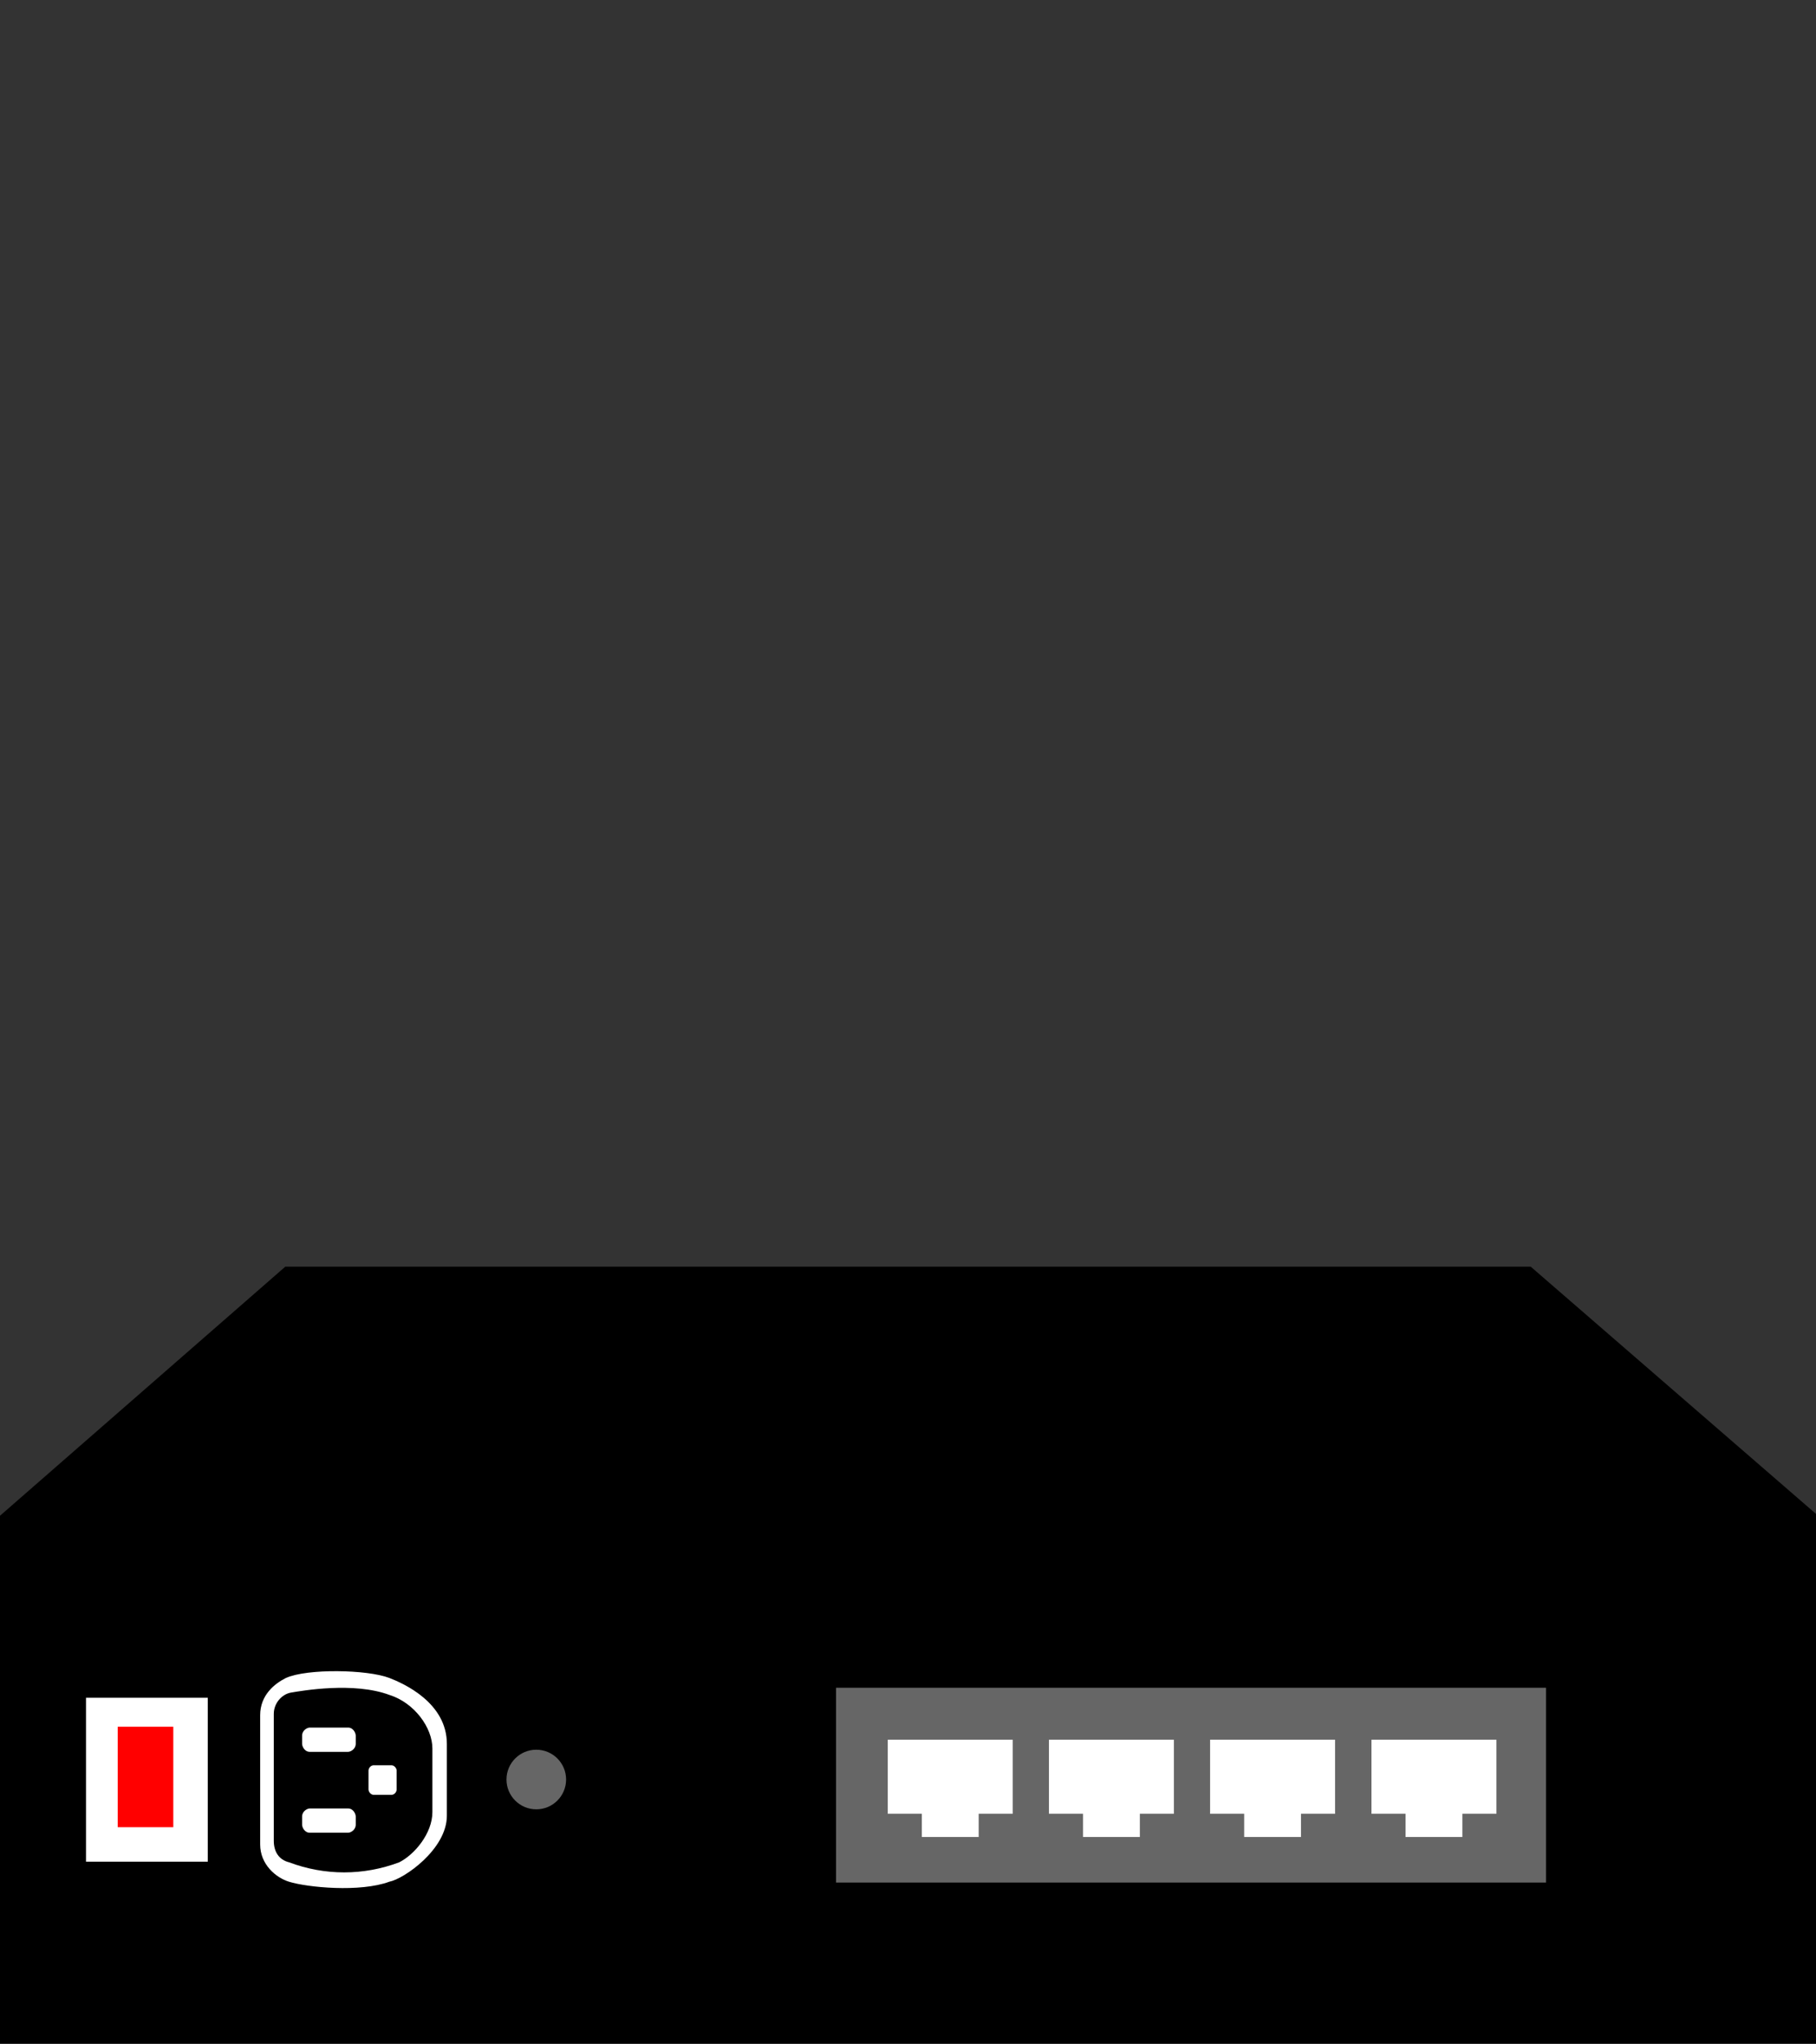
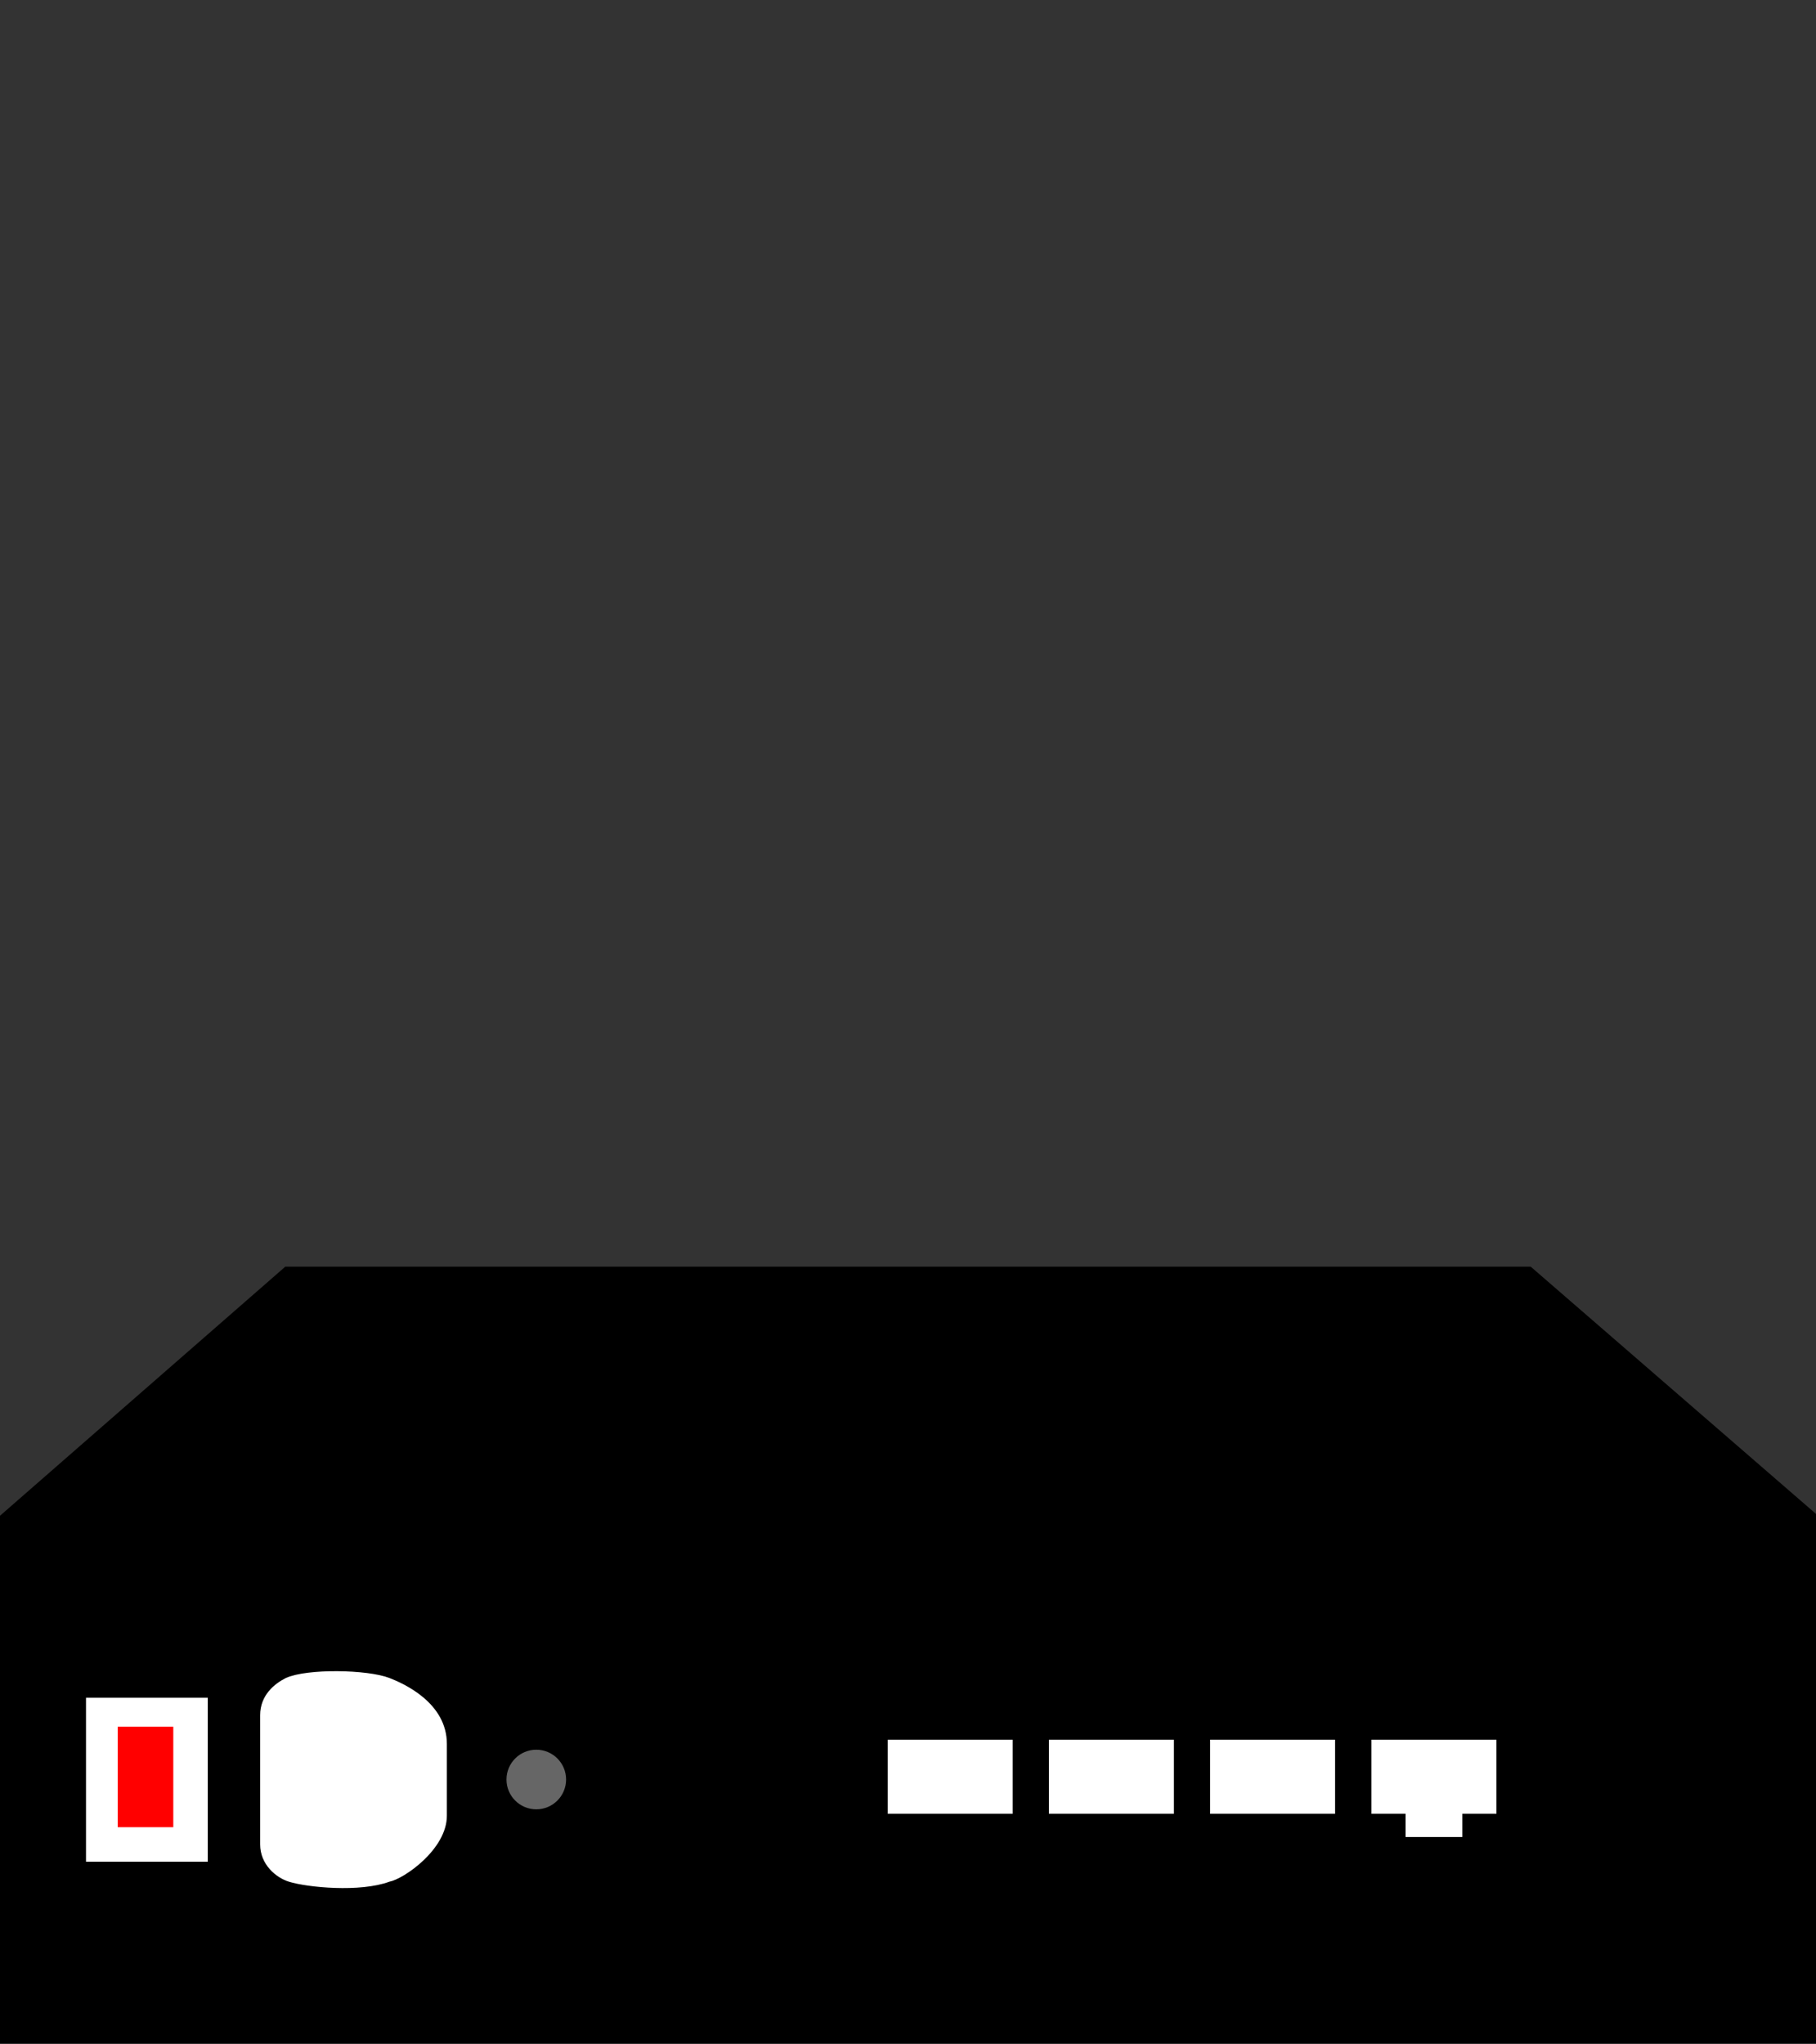
<svg xmlns="http://www.w3.org/2000/svg" id="Layer_1" version="1.1" viewBox="0 0 85.3 96">
  <rect x="0" y="0" width="85.3" height="96" fill="#333333" stroke="none" />
  <defs>
    <style>
      .st0 {
        fill: #fff;
      }

      .st1 {
        fill: #666;
      }

      .st2 {
        fill: red;
      }
    </style>
  </defs>
  <path d="M71.9,59.5H13.4L0,71.2v24.8h85.3v-24.8h.1l-13.5-11.7Z" />
-   <rect class="st1" x="39.27" y="79.28" width="33.35" height="9.15" />
  <rect class="st0" x="4.04" y="79.75" width="5.72" height="7.7" />
  <rect class="st2" x="5.53" y="81.11" width="2.61" height="4.72" />
  <g>
    <path class="st0" d="M13.57,88.39c-.61-.19-1.35-.81-1.35-1.75v-6.07c0-.94.67-1.48,1.21-1.75,1-.45,3.82-.4,4.86,0,.67.26,2.7,1.16,2.7,3.1v3.37c0,1.58-2.02,2.97-2.7,3.1-1.38.51-3.85.27-4.72,0Z" />
-     <path d="M12.86,80.5v5.97c0,.51.24.89.72,1.01,1.68.63,3.49.63,5.17,0,.72-.36,1.56-1.36,1.56-2.36v-2.99c0-.97-.84-2.14-2.01-2.51-1.68-.63-4.12-.2-4.65-.11-.41.08-.79.49-.79,1ZM16.35,84.95c.24,0,.36.25.36.38v.38c0,.25-.24.38-.36.38h-1.8c-.24,0-.36-.25-.36-.38v-.38c0-.25.24-.38.36-.38h1.8ZM18.39,82.92c.12,0,.24.13.24.25v.89c0,.13-.12.25-.24.25h-.84c-.12,0-.24-.13-.24-.25v-.89c0-.13.12-.25.24-.25h.84ZM16.35,81.15c.24,0,.36.25.36.38v.38c0,.25-.24.38-.36.38h-1.8c-.24,0-.36-.25-.36-.38v-.38c0-.25.24-.38.36-.38h1.8Z" />
  </g>
  <circle class="st1" cx="25.19" cy="83.59" r="1.4" />
  <g>
    <rect class="st0" x="41.7" y="81.72" width="5.87" height="3.48" />
-     <rect class="st0" x="43.3" y="84.71" width="2.67" height="1.58" />
  </g>
  <g>
    <rect class="st0" x="49.27" y="81.72" width="5.87" height="3.48" />
-     <rect class="st0" x="50.87" y="84.71" width="2.67" height="1.58" />
  </g>
  <g>
    <rect class="st0" x="56.84" y="81.72" width="5.87" height="3.48" />
-     <rect class="st0" x="58.44" y="84.71" width="2.67" height="1.58" />
  </g>
  <g>
    <rect class="st0" x="64.42" y="81.72" width="5.87" height="3.48" />
    <rect class="st0" x="66.02" y="84.71" width="2.67" height="1.58" />
  </g>
</svg>